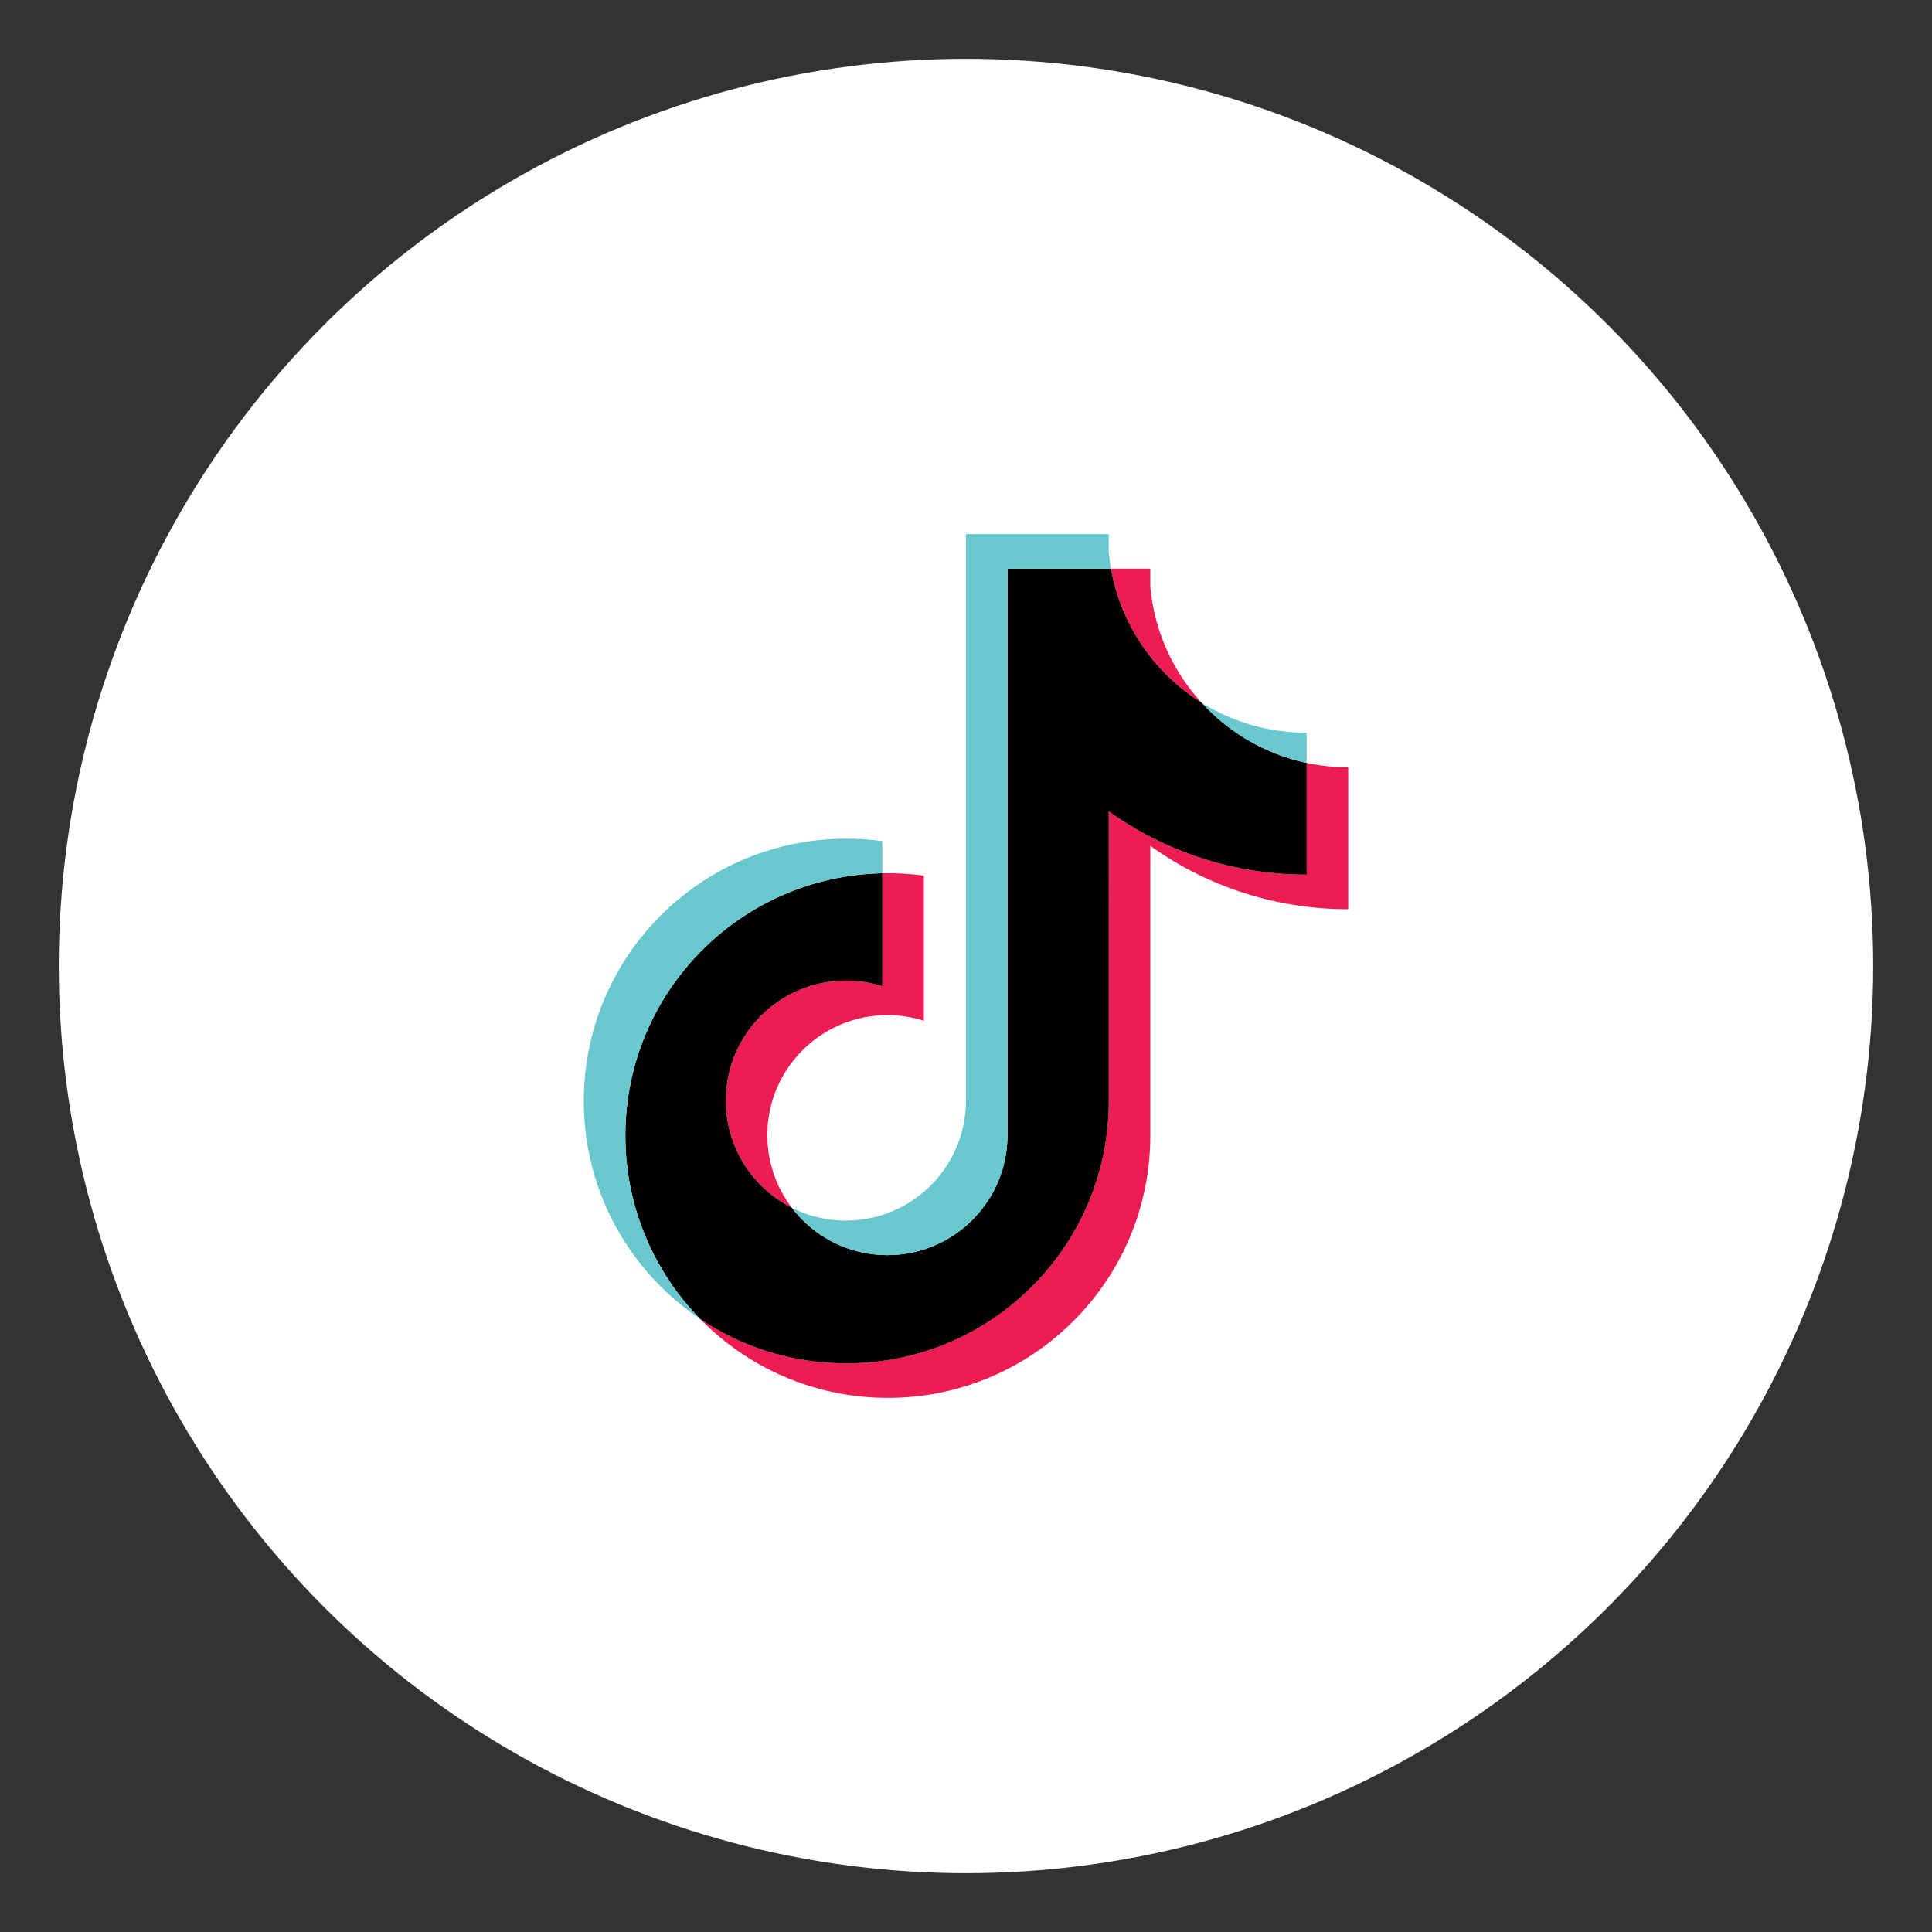
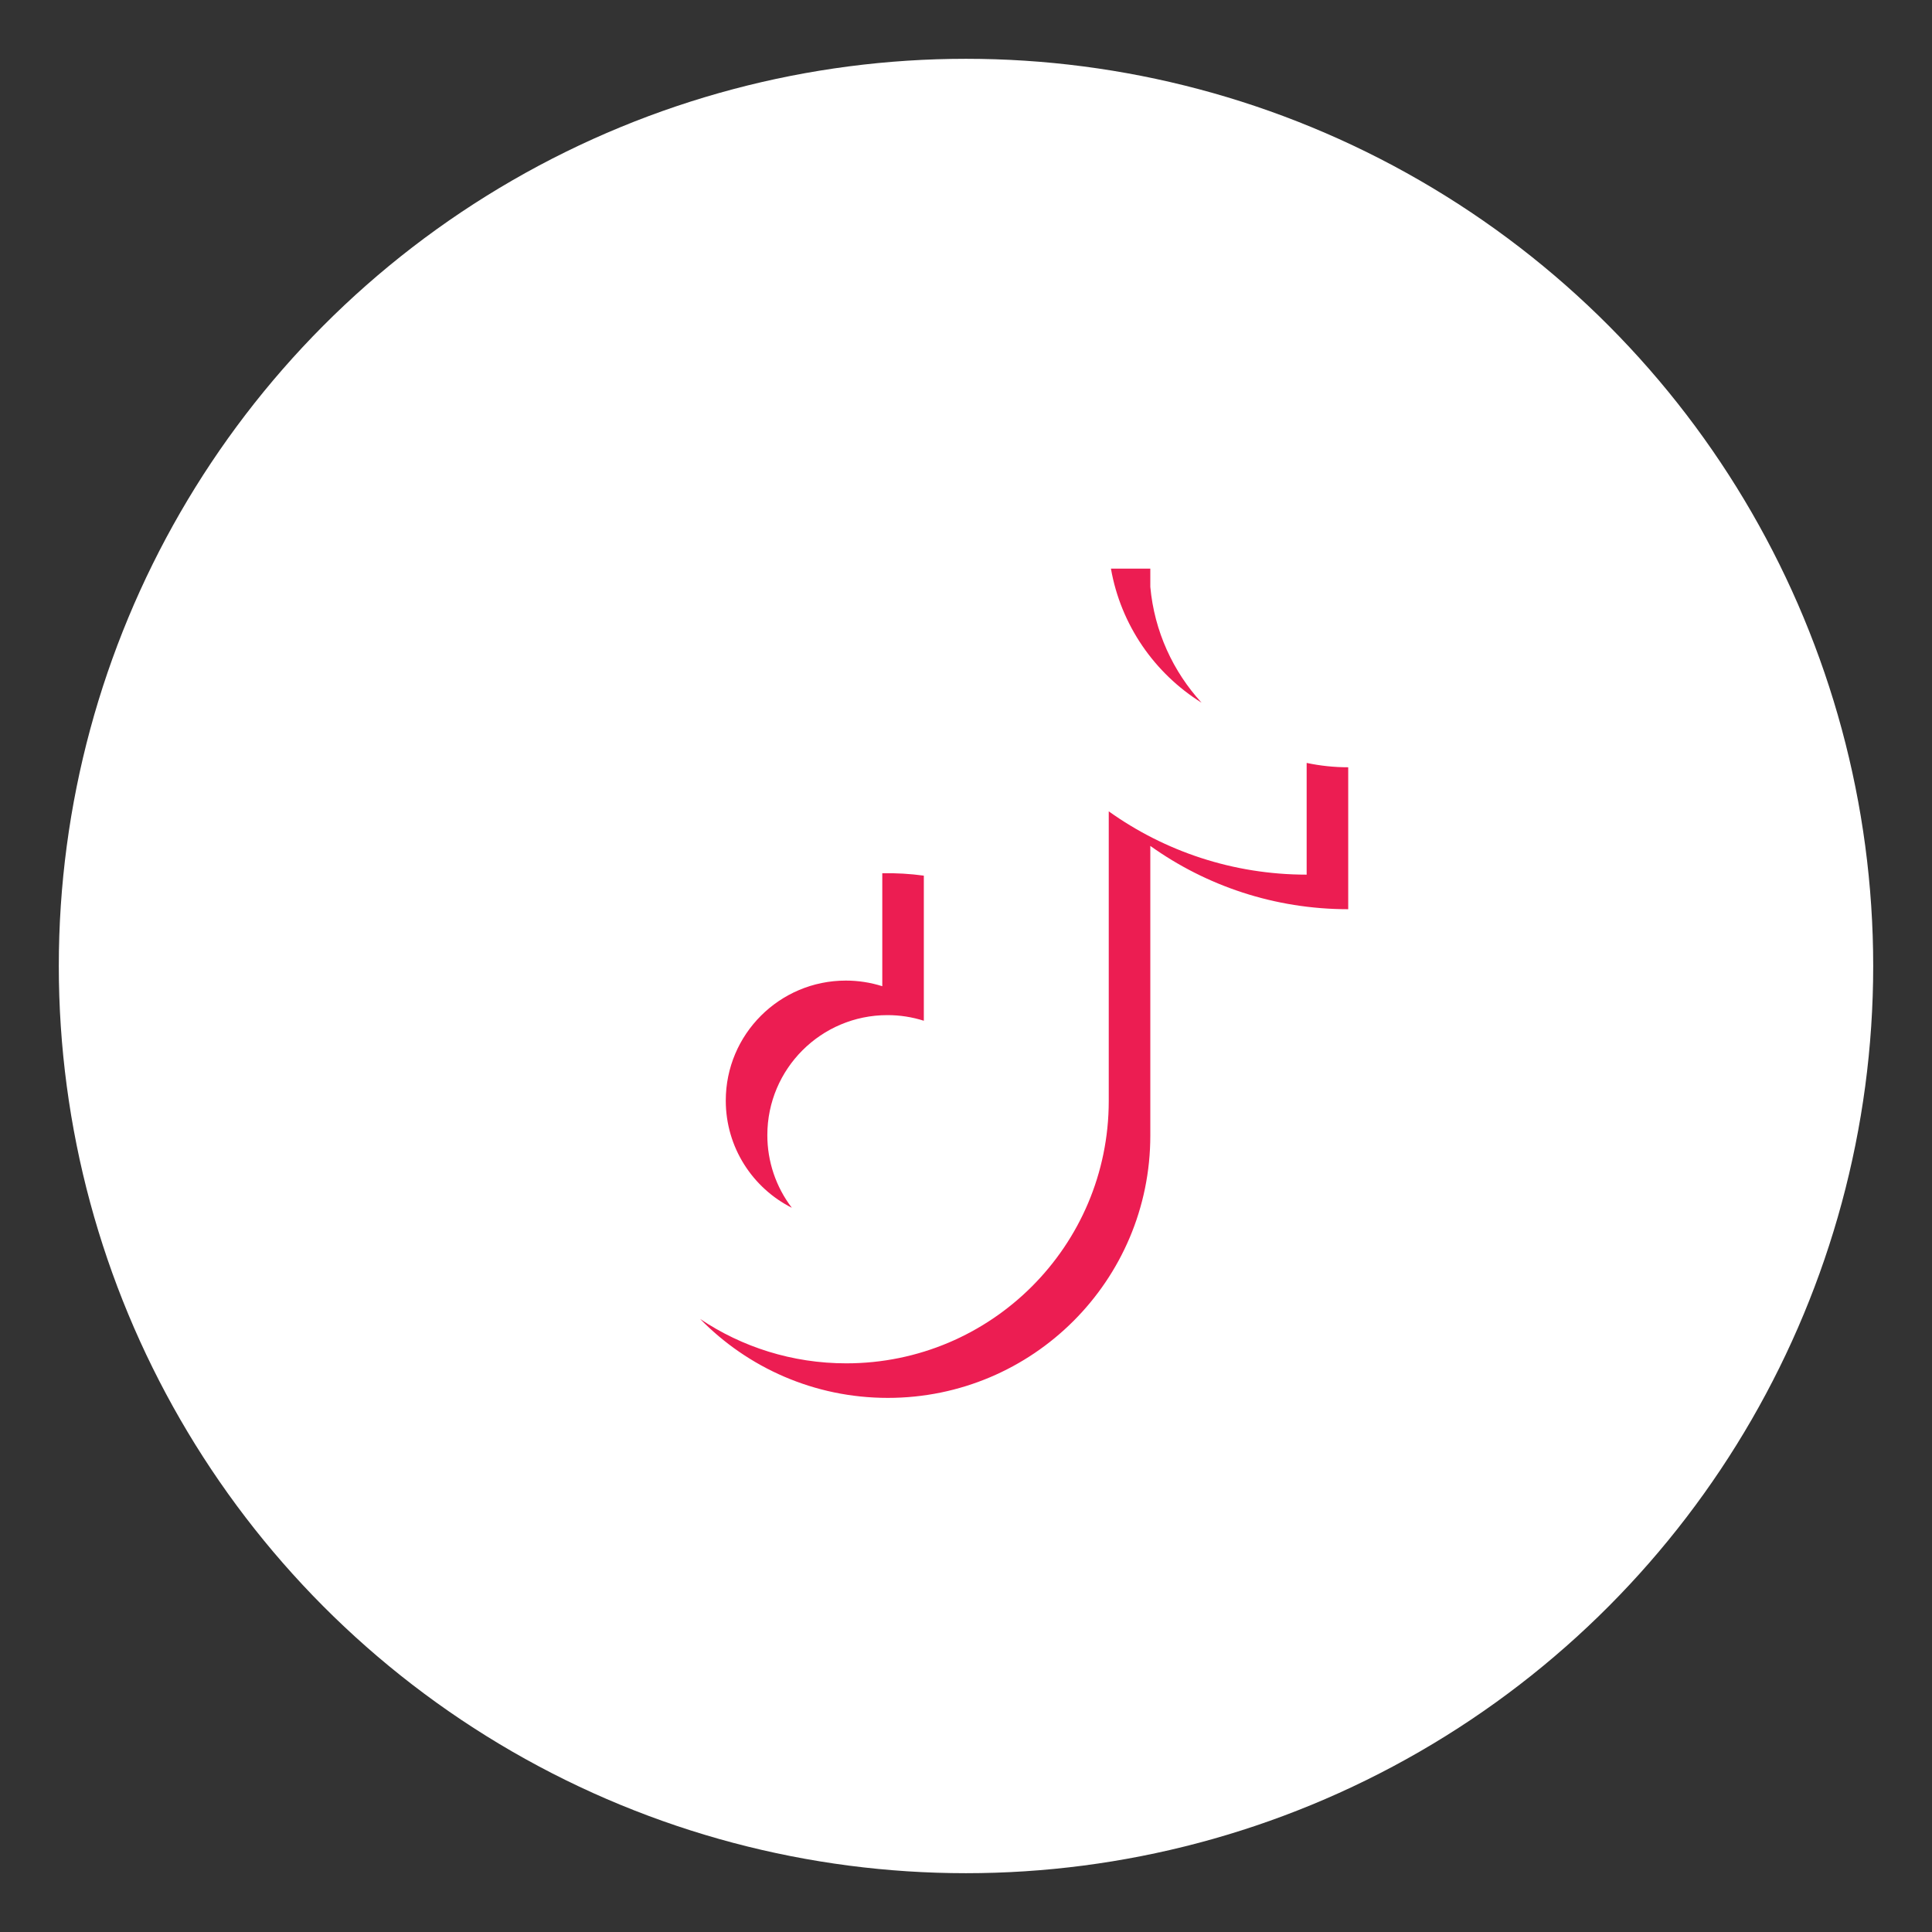
<svg xmlns="http://www.w3.org/2000/svg" version="1.1" id="Layer_1" x="0px" y="0px" viewBox="0 0 115 115" enable-background="new 0 0 115 115" xml:space="preserve">
  <rect x="0" y="0" width="115" height="115" fill="#333333" stroke="none" />
  <circle fill="#FFFFFF" cx="57.5" cy="57.5" r="54" />
  <g>
    <path fill-rule="evenodd" clip-rule="evenodd" fill="#EC1D52" d="M68.471,50.352c3.32,2.372,7.387,3.768,11.78,3.768v-8.449   c-0.831,0-1.661-0.086-2.474-0.259v6.65c-4.392,0-8.459-1.396-11.78-3.768v17.241c0,8.625-6.995,15.616-15.624,15.616   c-3.219,0-6.212-0.973-8.698-2.641c2.837,2.899,6.794,4.698,11.171,4.698c8.629,0,15.625-6.991,15.625-15.616L68.471,50.352   L68.471,50.352z M71.523,41.828c-1.697-1.853-2.811-4.247-3.052-6.894v-1.087h-2.344C66.717,37.212,68.73,40.086,71.523,41.828   L71.523,41.828z M47.133,71.892c-0.948-1.242-1.46-2.762-1.458-4.325c0-3.945,3.2-7.143,7.147-7.143   c0.736-0.001,1.467,0.112,2.168,0.335v-8.637c-0.819-0.112-1.646-0.16-2.473-0.142v6.723c-0.702-0.222-1.433-0.335-2.169-0.335   c-3.948,0-7.147,3.198-7.147,7.143C43.202,68.301,44.801,70.716,47.133,71.892z" />
-     <path fill-rule="evenodd" clip-rule="evenodd" d="M65.998,48.295c3.321,2.372,7.387,3.768,11.78,3.768v-6.65   c-2.452-0.522-4.622-1.803-6.254-3.584c-2.793-1.742-4.806-4.616-5.396-7.981h-6.158v33.744c-0.014,3.934-3.208,7.119-7.147,7.119   c-2.321,0-4.383-1.106-5.689-2.819c-2.332-1.176-3.931-3.592-3.931-6.381c0-3.945,3.199-7.143,7.147-7.143   c0.756,0,1.485,0.118,2.169,0.335V51.98c-8.477,0.175-15.295,7.098-15.295,15.613c0,4.25,1.698,8.103,4.453,10.919   c2.486,1.668,5.479,2.641,8.698,2.641c8.629,0,15.624-6.992,15.624-15.616L65.998,48.295z" />
-     <path fill-rule="evenodd" clip-rule="evenodd" fill="#69C7CE" d="M77.777,45.412v-1.798c-2.211,0.003-4.378-0.616-6.254-1.786   C73.184,43.645,75.37,44.898,77.777,45.412z M66.127,33.848c-0.056-0.321-0.1-0.645-0.13-0.97v-1.087h-8.502v33.745   c-0.014,3.934-3.208,7.119-7.147,7.119c-1.157,0-2.248-0.274-3.216-0.762c1.306,1.713,3.368,2.819,5.689,2.819   c3.939,0,7.133-3.185,7.147-7.119V33.848H66.127z M52.518,51.98v-1.914c-0.71-0.097-1.427-0.146-2.144-0.145   c-8.63,0-15.625,6.992-15.625,15.616c0,5.407,2.749,10.172,6.927,12.975c-2.755-2.815-4.453-6.668-4.453-10.918   C37.223,59.078,44.04,52.155,52.518,51.98L52.518,51.98z" />
  </g>
</svg>